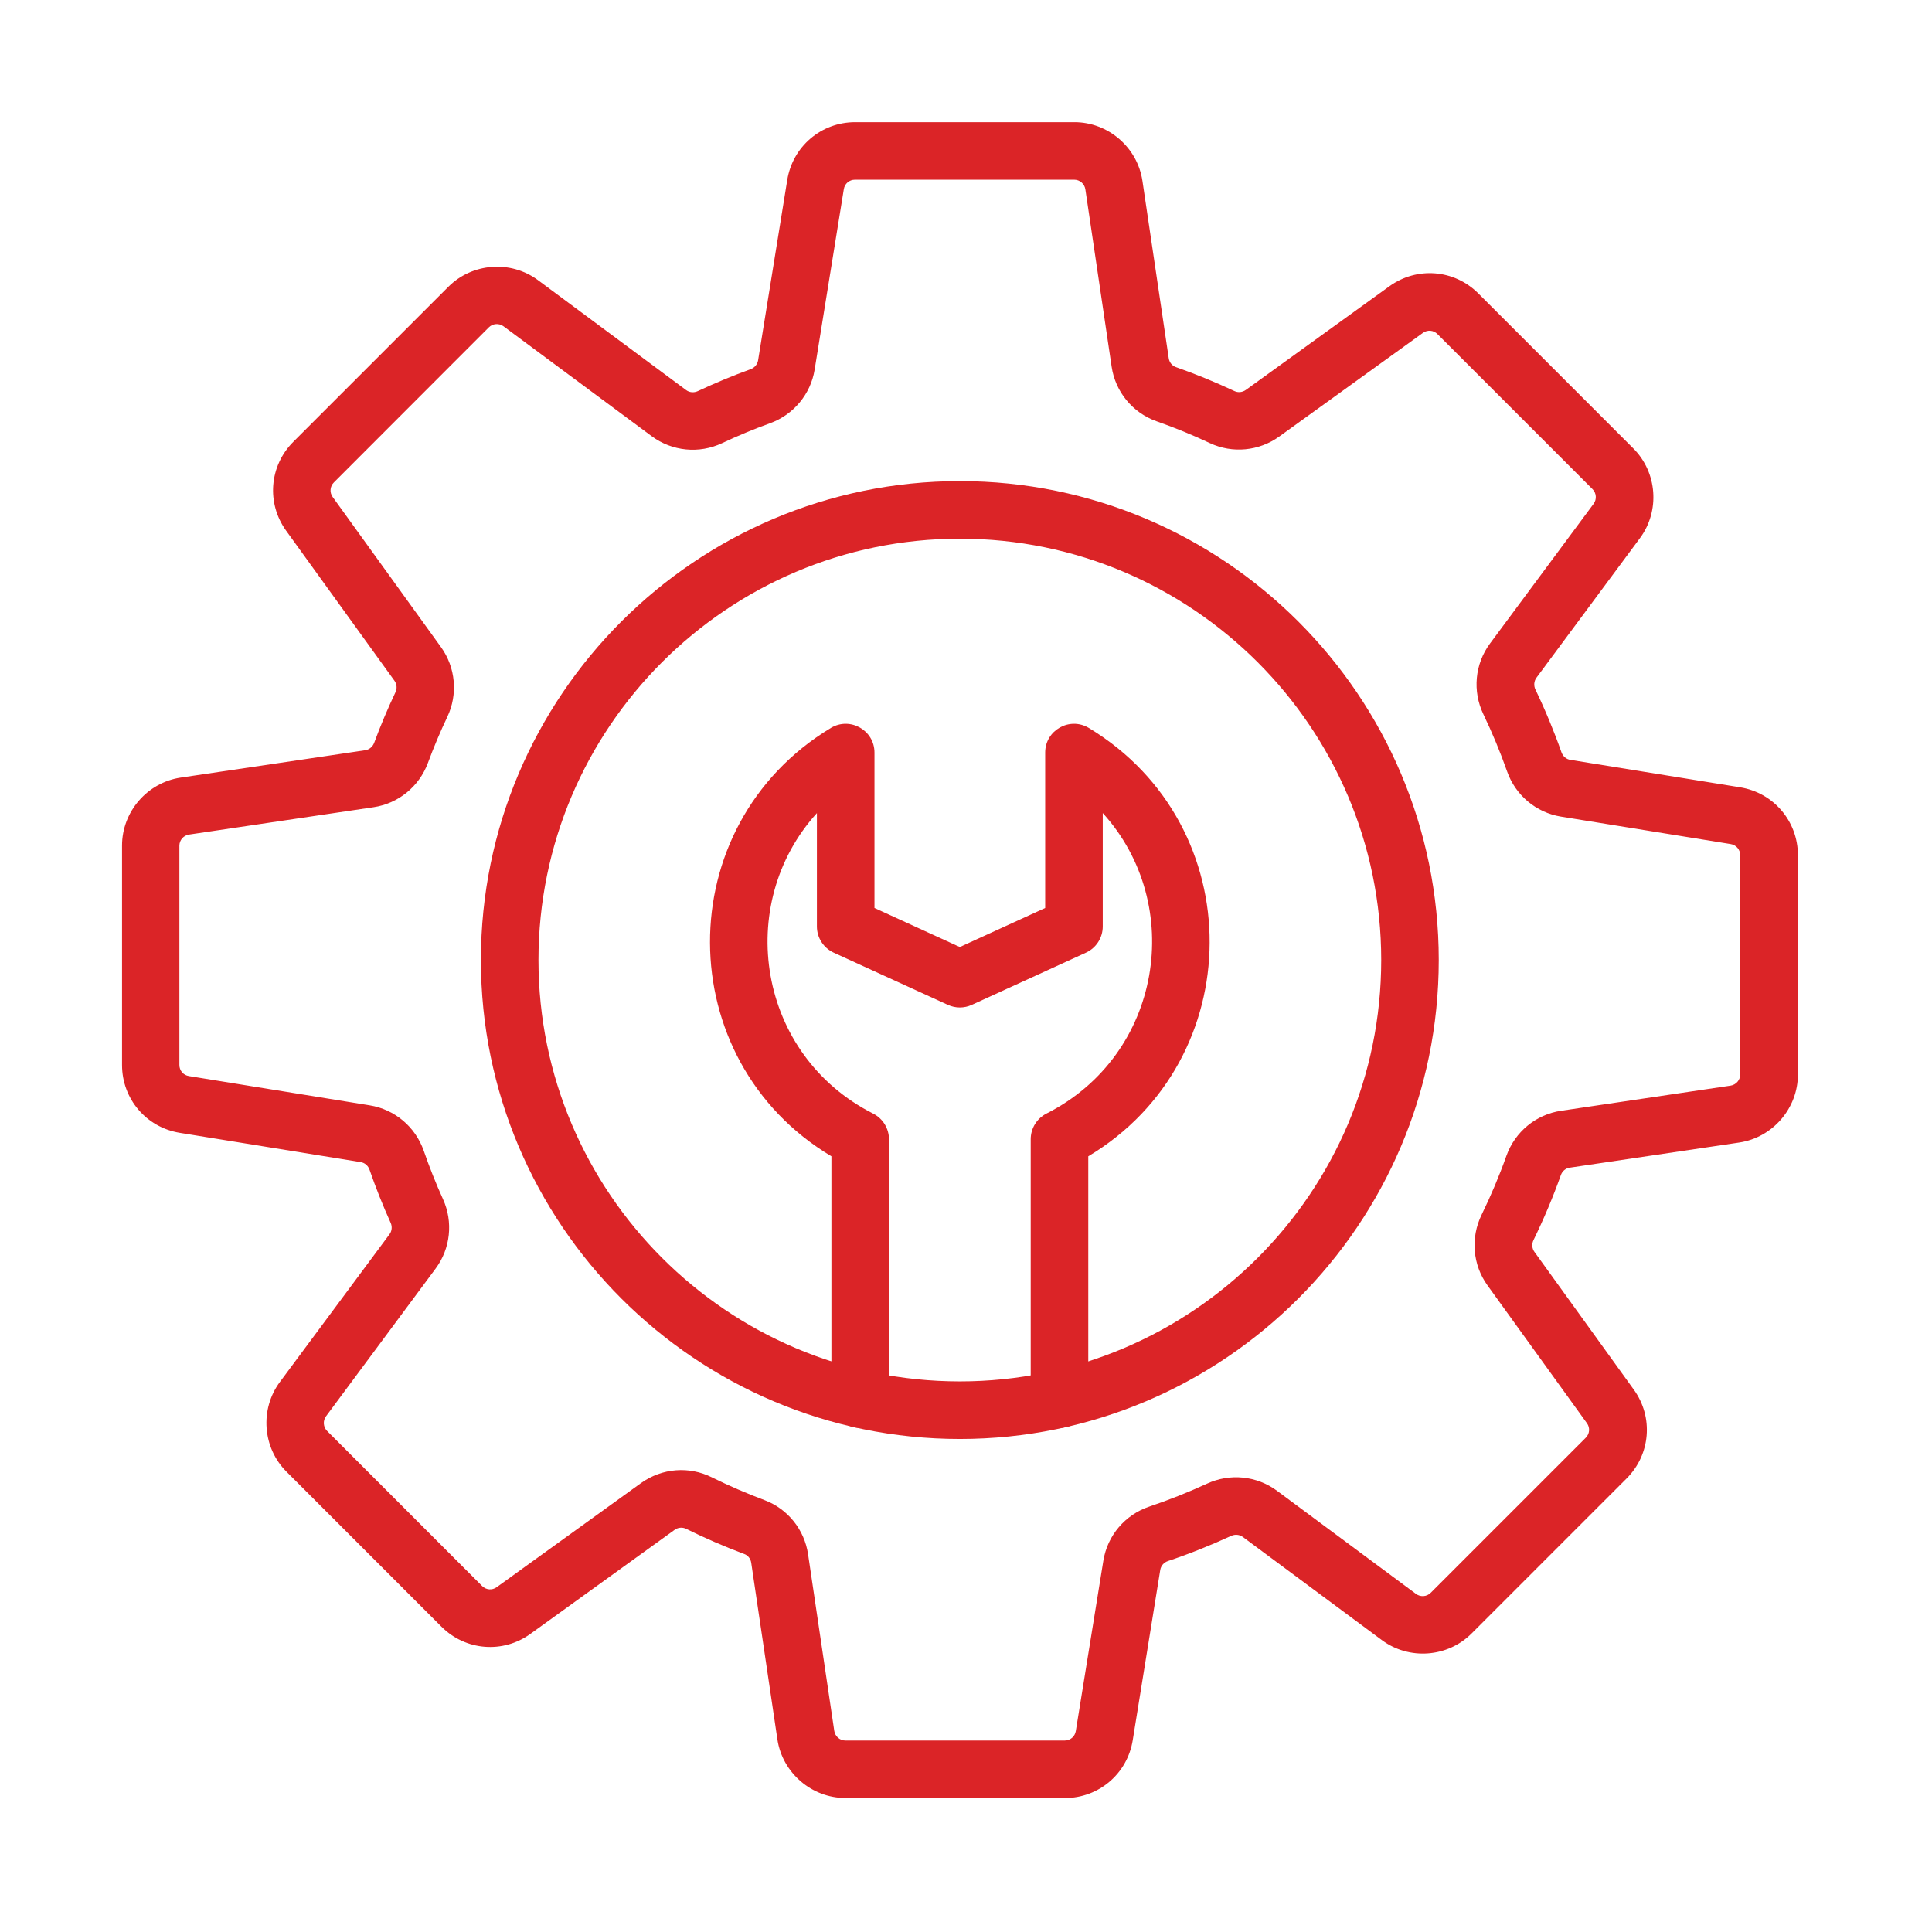
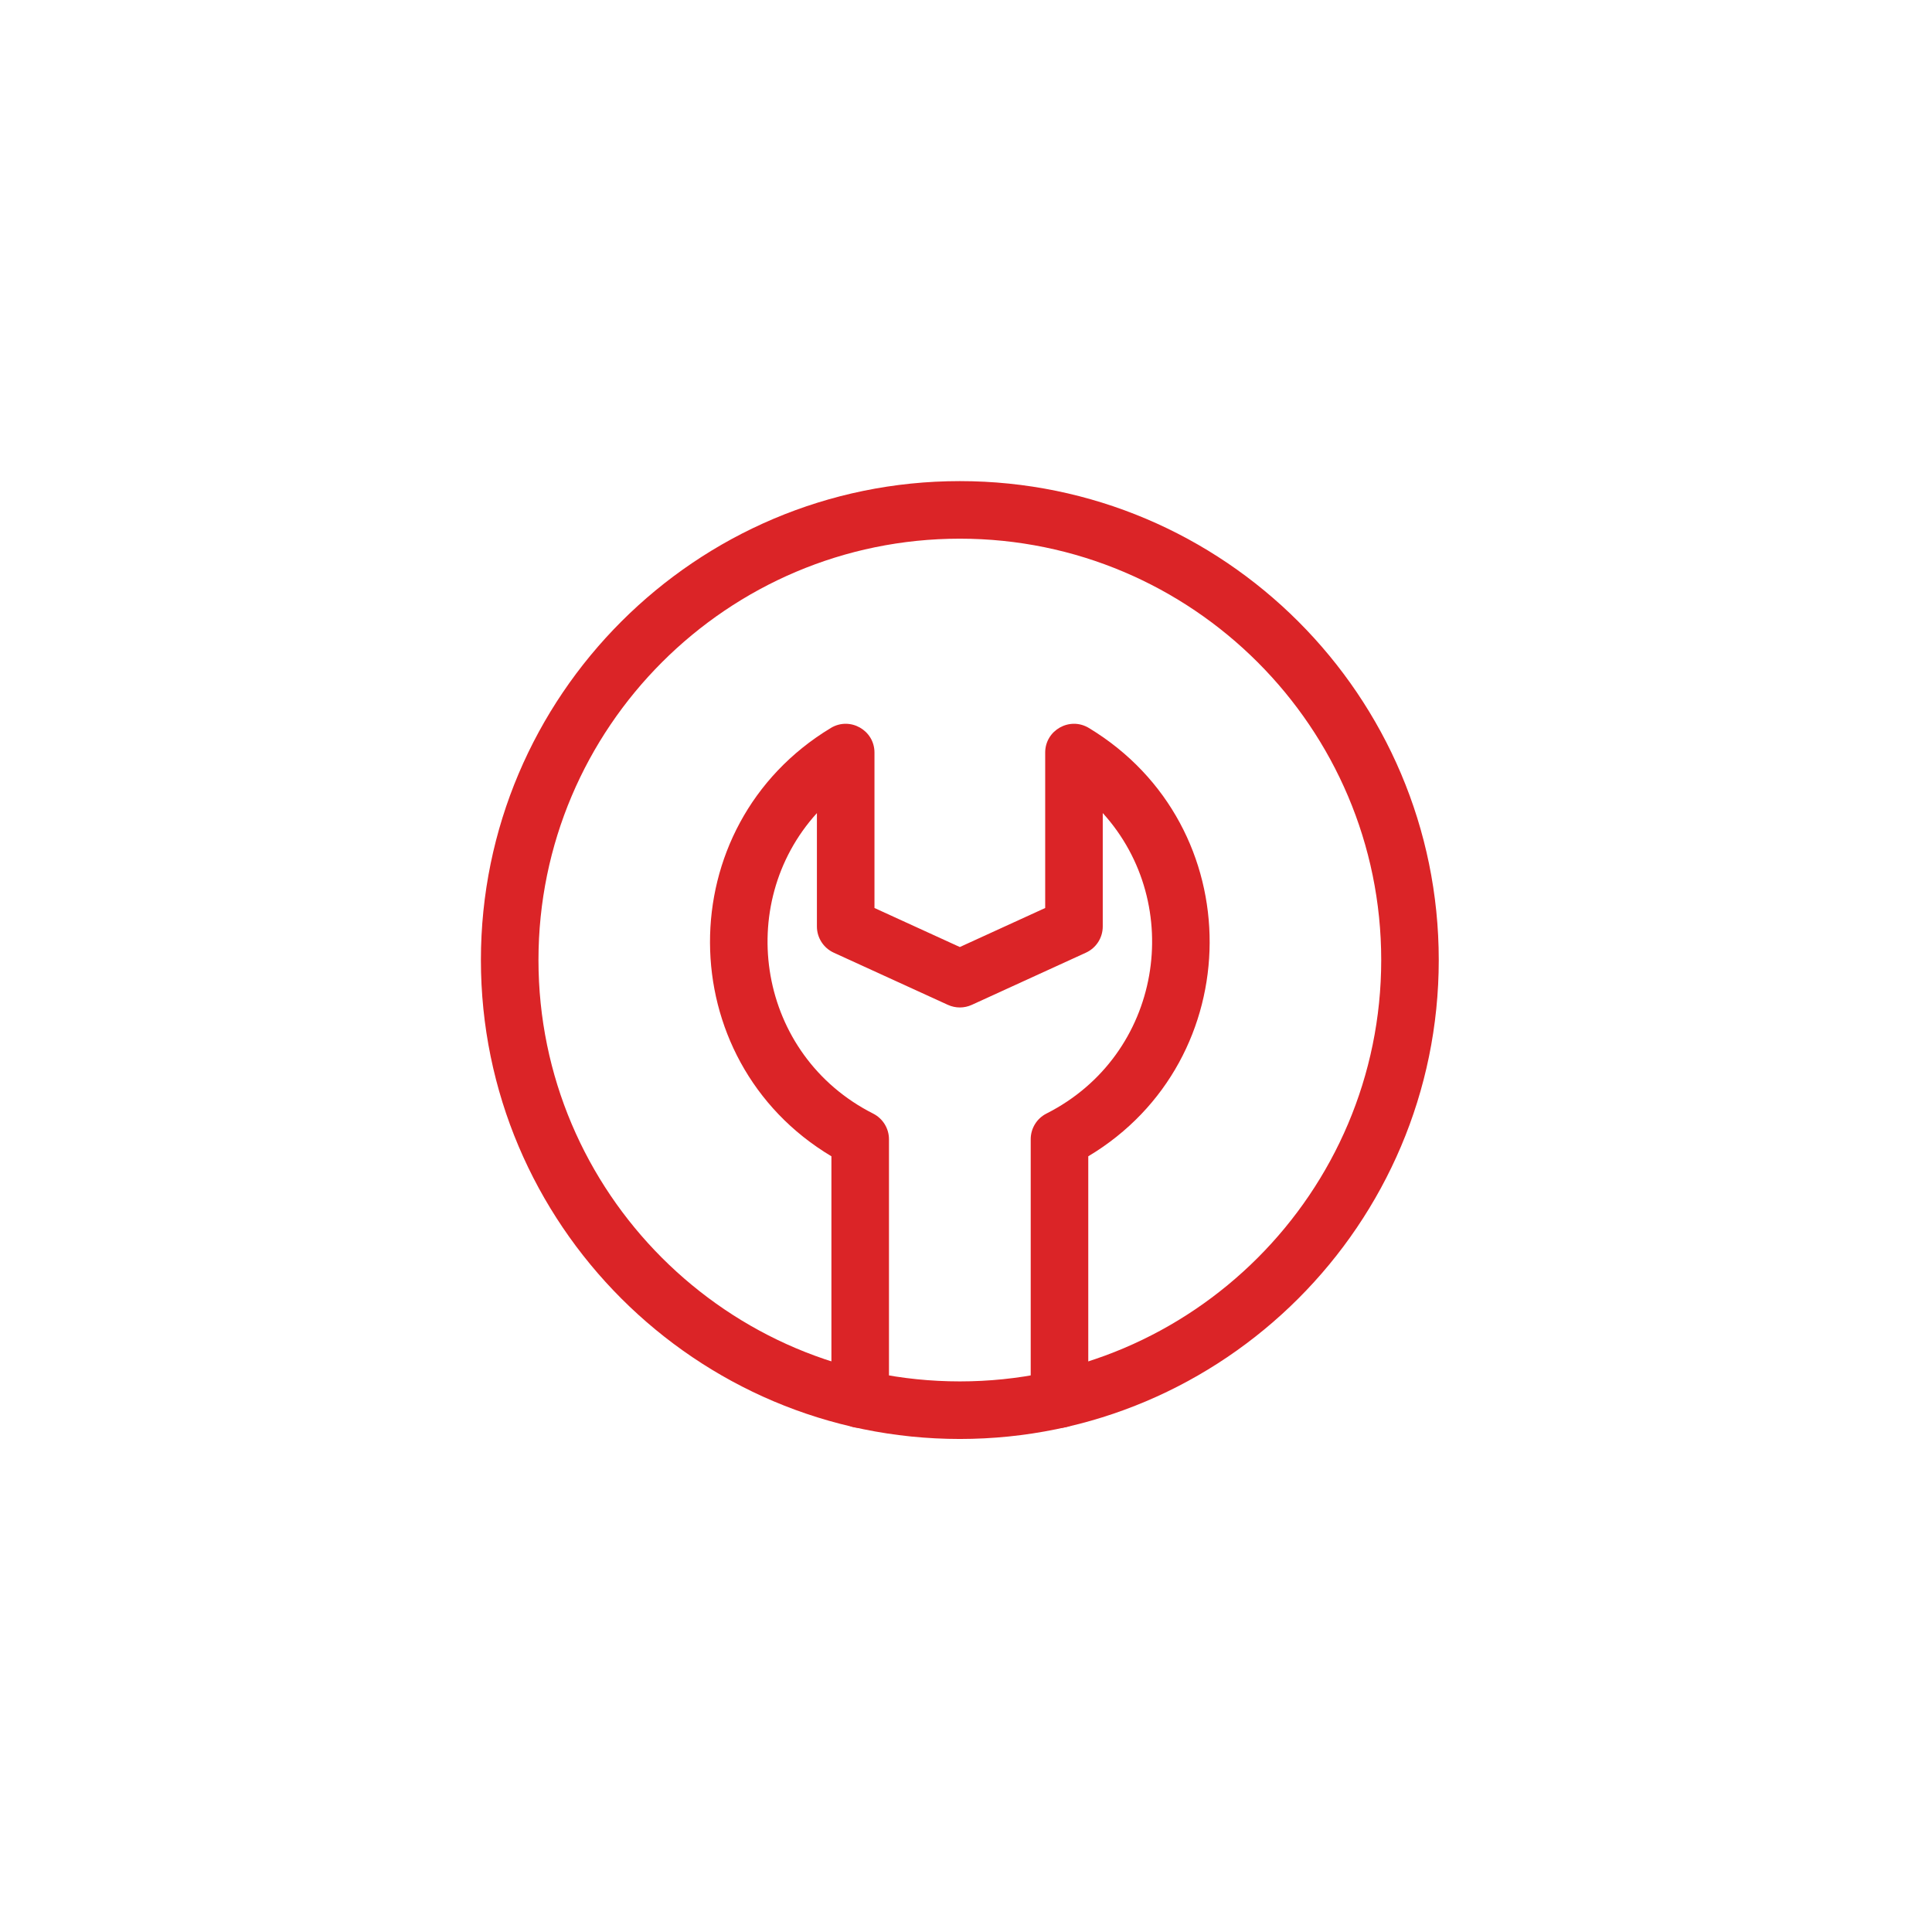
<svg xmlns="http://www.w3.org/2000/svg" width="83" height="83" viewBox="0 0 83 83" fill="none">
-   <path fill-rule="evenodd" clip-rule="evenodd" d="M36.319 77.243C34.867 77.243 33.611 76.159 33.397 74.722L32.273 67.138C32.248 66.964 32.133 66.818 31.975 66.761C31.126 66.443 30.285 66.079 29.472 65.677C29.315 65.601 29.129 65.618 28.985 65.721L22.786 70.193C21.605 71.046 20 70.917 18.968 69.886L12.306 63.223C11.279 62.196 11.156 60.543 12.022 59.374L16.733 53.026C16.837 52.887 16.856 52.698 16.784 52.535C16.447 51.79 16.142 51.022 15.875 50.251C15.816 50.079 15.67 49.952 15.494 49.925L7.724 48.667C6.284 48.434 5.243 47.208 5.243 45.752V36.328C5.243 34.873 6.324 33.62 7.764 33.406L15.689 32.231C15.863 32.206 16.009 32.083 16.074 31.914C16.345 31.179 16.654 30.448 16.989 29.741C17.067 29.578 17.05 29.39 16.947 29.246L12.293 22.799C11.44 21.617 11.569 20.013 12.6 18.982L19.263 12.319C20.29 11.292 21.943 11.169 23.112 12.035L29.478 16.759C29.62 16.864 29.811 16.881 29.978 16.803C30.715 16.458 31.477 16.14 32.248 15.861C32.417 15.799 32.538 15.655 32.568 15.482L33.821 7.733C34.054 6.293 35.28 5.249 36.736 5.249H46.158C47.61 5.249 48.866 6.331 49.08 7.771L50.21 15.391C50.236 15.566 50.354 15.715 50.519 15.772C51.373 16.07 52.219 16.42 53.037 16.803C53.191 16.875 53.376 16.856 53.522 16.752L59.691 12.297C60.873 11.444 62.477 11.573 63.508 12.604L70.171 19.267C71.198 20.294 71.321 21.948 70.455 23.116L66.007 29.115C65.901 29.259 65.882 29.451 65.962 29.621C66.382 30.495 66.758 31.401 67.082 32.32C67.144 32.492 67.29 32.619 67.463 32.644L74.755 33.823C76.195 34.056 77.239 35.282 77.239 36.739V46.163C77.239 47.615 76.155 48.87 74.717 49.084L67.438 50.164C67.26 50.189 67.112 50.314 67.053 50.49C66.716 51.437 66.32 52.372 65.88 53.276C65.799 53.441 65.814 53.634 65.918 53.778L70.188 59.698C71.042 60.879 70.912 62.484 69.881 63.515L63.218 70.178C62.192 71.205 60.538 71.328 59.369 70.462L53.392 66.028C53.251 65.925 53.06 65.906 52.893 65.982C52.012 66.388 51.097 66.755 50.174 67.064C50.001 67.123 49.876 67.267 49.846 67.441L48.663 74.762C48.43 76.202 47.204 77.245 45.747 77.245L36.319 77.243ZM30.567 63.46C31.306 63.824 32.07 64.157 32.841 64.445C33.84 64.819 34.56 65.711 34.716 66.776L35.841 74.362C35.877 74.597 36.08 74.775 36.317 74.775H45.741C45.98 74.775 46.179 74.605 46.217 74.368L47.401 67.047C47.576 65.965 48.334 65.073 49.38 64.722C50.219 64.44 51.051 64.108 51.851 63.74C52.84 63.282 53.992 63.401 54.86 64.044L60.834 68.476C61.025 68.618 61.296 68.597 61.463 68.429L68.126 61.766C68.293 61.599 68.317 61.337 68.177 61.144L63.904 55.222C63.265 54.337 63.17 53.173 63.65 52.188C64.051 51.367 64.41 50.518 64.715 49.658C65.084 48.621 65.988 47.877 67.068 47.719L74.347 46.639C74.582 46.603 74.76 46.4 74.76 46.163V36.739C74.76 36.499 74.588 36.3 74.353 36.262L67.061 35.083C65.992 34.909 65.105 34.164 64.745 33.139C64.453 32.307 64.11 31.484 63.729 30.69C63.25 29.693 63.358 28.524 64.015 27.641L68.463 21.643C68.605 21.452 68.584 21.181 68.416 21.014L61.753 14.351C61.586 14.182 61.324 14.161 61.131 14.3L54.959 18.753C54.087 19.382 52.946 19.49 51.978 19.037C51.235 18.687 50.467 18.372 49.692 18.101C48.66 17.737 47.917 16.837 47.756 15.751L46.628 8.133C46.592 7.898 46.389 7.72 46.152 7.72H36.728C36.489 7.72 36.289 7.889 36.251 8.127L34.998 15.876C34.829 16.932 34.092 17.817 33.082 18.183C32.383 18.435 31.691 18.723 31.02 19.039C30.031 19.505 28.873 19.388 27.998 18.74L21.63 14.017C21.439 13.875 21.168 13.896 21.001 14.063L14.342 20.728C14.175 20.895 14.152 21.158 14.292 21.351L18.945 27.8C19.574 28.672 19.68 29.824 19.216 30.8C18.911 31.441 18.632 32.106 18.384 32.775C18.007 33.791 17.112 34.522 16.045 34.679L8.12 35.854C7.885 35.89 7.707 36.093 7.707 36.33V45.752C7.707 45.991 7.876 46.19 8.114 46.228L15.884 47.486C16.959 47.659 17.846 48.409 18.206 49.442C18.448 50.143 18.725 50.839 19.032 51.517C19.475 52.495 19.354 53.638 18.715 54.498L14.006 60.845C13.864 61.036 13.885 61.307 14.052 61.474L20.713 68.137C20.88 68.306 21.143 68.328 21.336 68.188L27.535 63.716C28.458 63.056 29.618 62.99 30.567 63.46Z" fill="#DB2427" />
  <path fill-rule="evenodd" clip-rule="evenodd" d="M41.235 61.819C29.891 61.819 20.66 52.59 20.66 41.244C20.66 29.898 29.889 20.669 41.235 20.669C52.582 20.669 61.81 29.898 61.81 41.244C61.81 52.59 52.579 61.819 41.235 61.819ZM41.235 23.142C31.253 23.142 23.133 31.261 23.133 41.244C23.133 51.227 31.253 59.346 41.235 59.346C51.218 59.346 59.338 51.227 59.338 41.244C59.338 31.261 51.216 23.142 41.235 23.142Z" fill="#DB2427" />
  <path fill-rule="evenodd" clip-rule="evenodd" d="M45.516 61.343C44.835 61.343 44.28 60.79 44.28 60.107V48.943C44.28 48.475 44.542 48.049 44.957 47.839C49.927 45.324 50.941 38.86 47.375 34.929V39.802C47.375 40.287 47.094 40.725 46.653 40.927L41.75 43.169C41.424 43.319 41.049 43.319 40.721 43.169L35.817 40.927C35.377 40.725 35.095 40.285 35.095 39.802V34.931C31.528 38.86 32.544 45.328 37.513 47.842C37.928 48.053 38.191 48.479 38.191 48.945V60.109C38.191 60.79 37.638 61.345 36.954 61.345C36.27 61.345 35.718 60.792 35.718 60.109V49.675C28.805 45.544 28.731 35.479 35.693 31.274C36.516 30.777 37.568 31.369 37.568 32.331V39.008L41.235 40.685L44.902 39.008V32.331C44.902 31.369 45.955 30.777 46.778 31.274C53.746 35.485 53.657 45.548 46.753 49.675V60.109C46.753 60.79 46.198 61.343 45.516 61.343Z" fill="#DB2427" />
</svg>